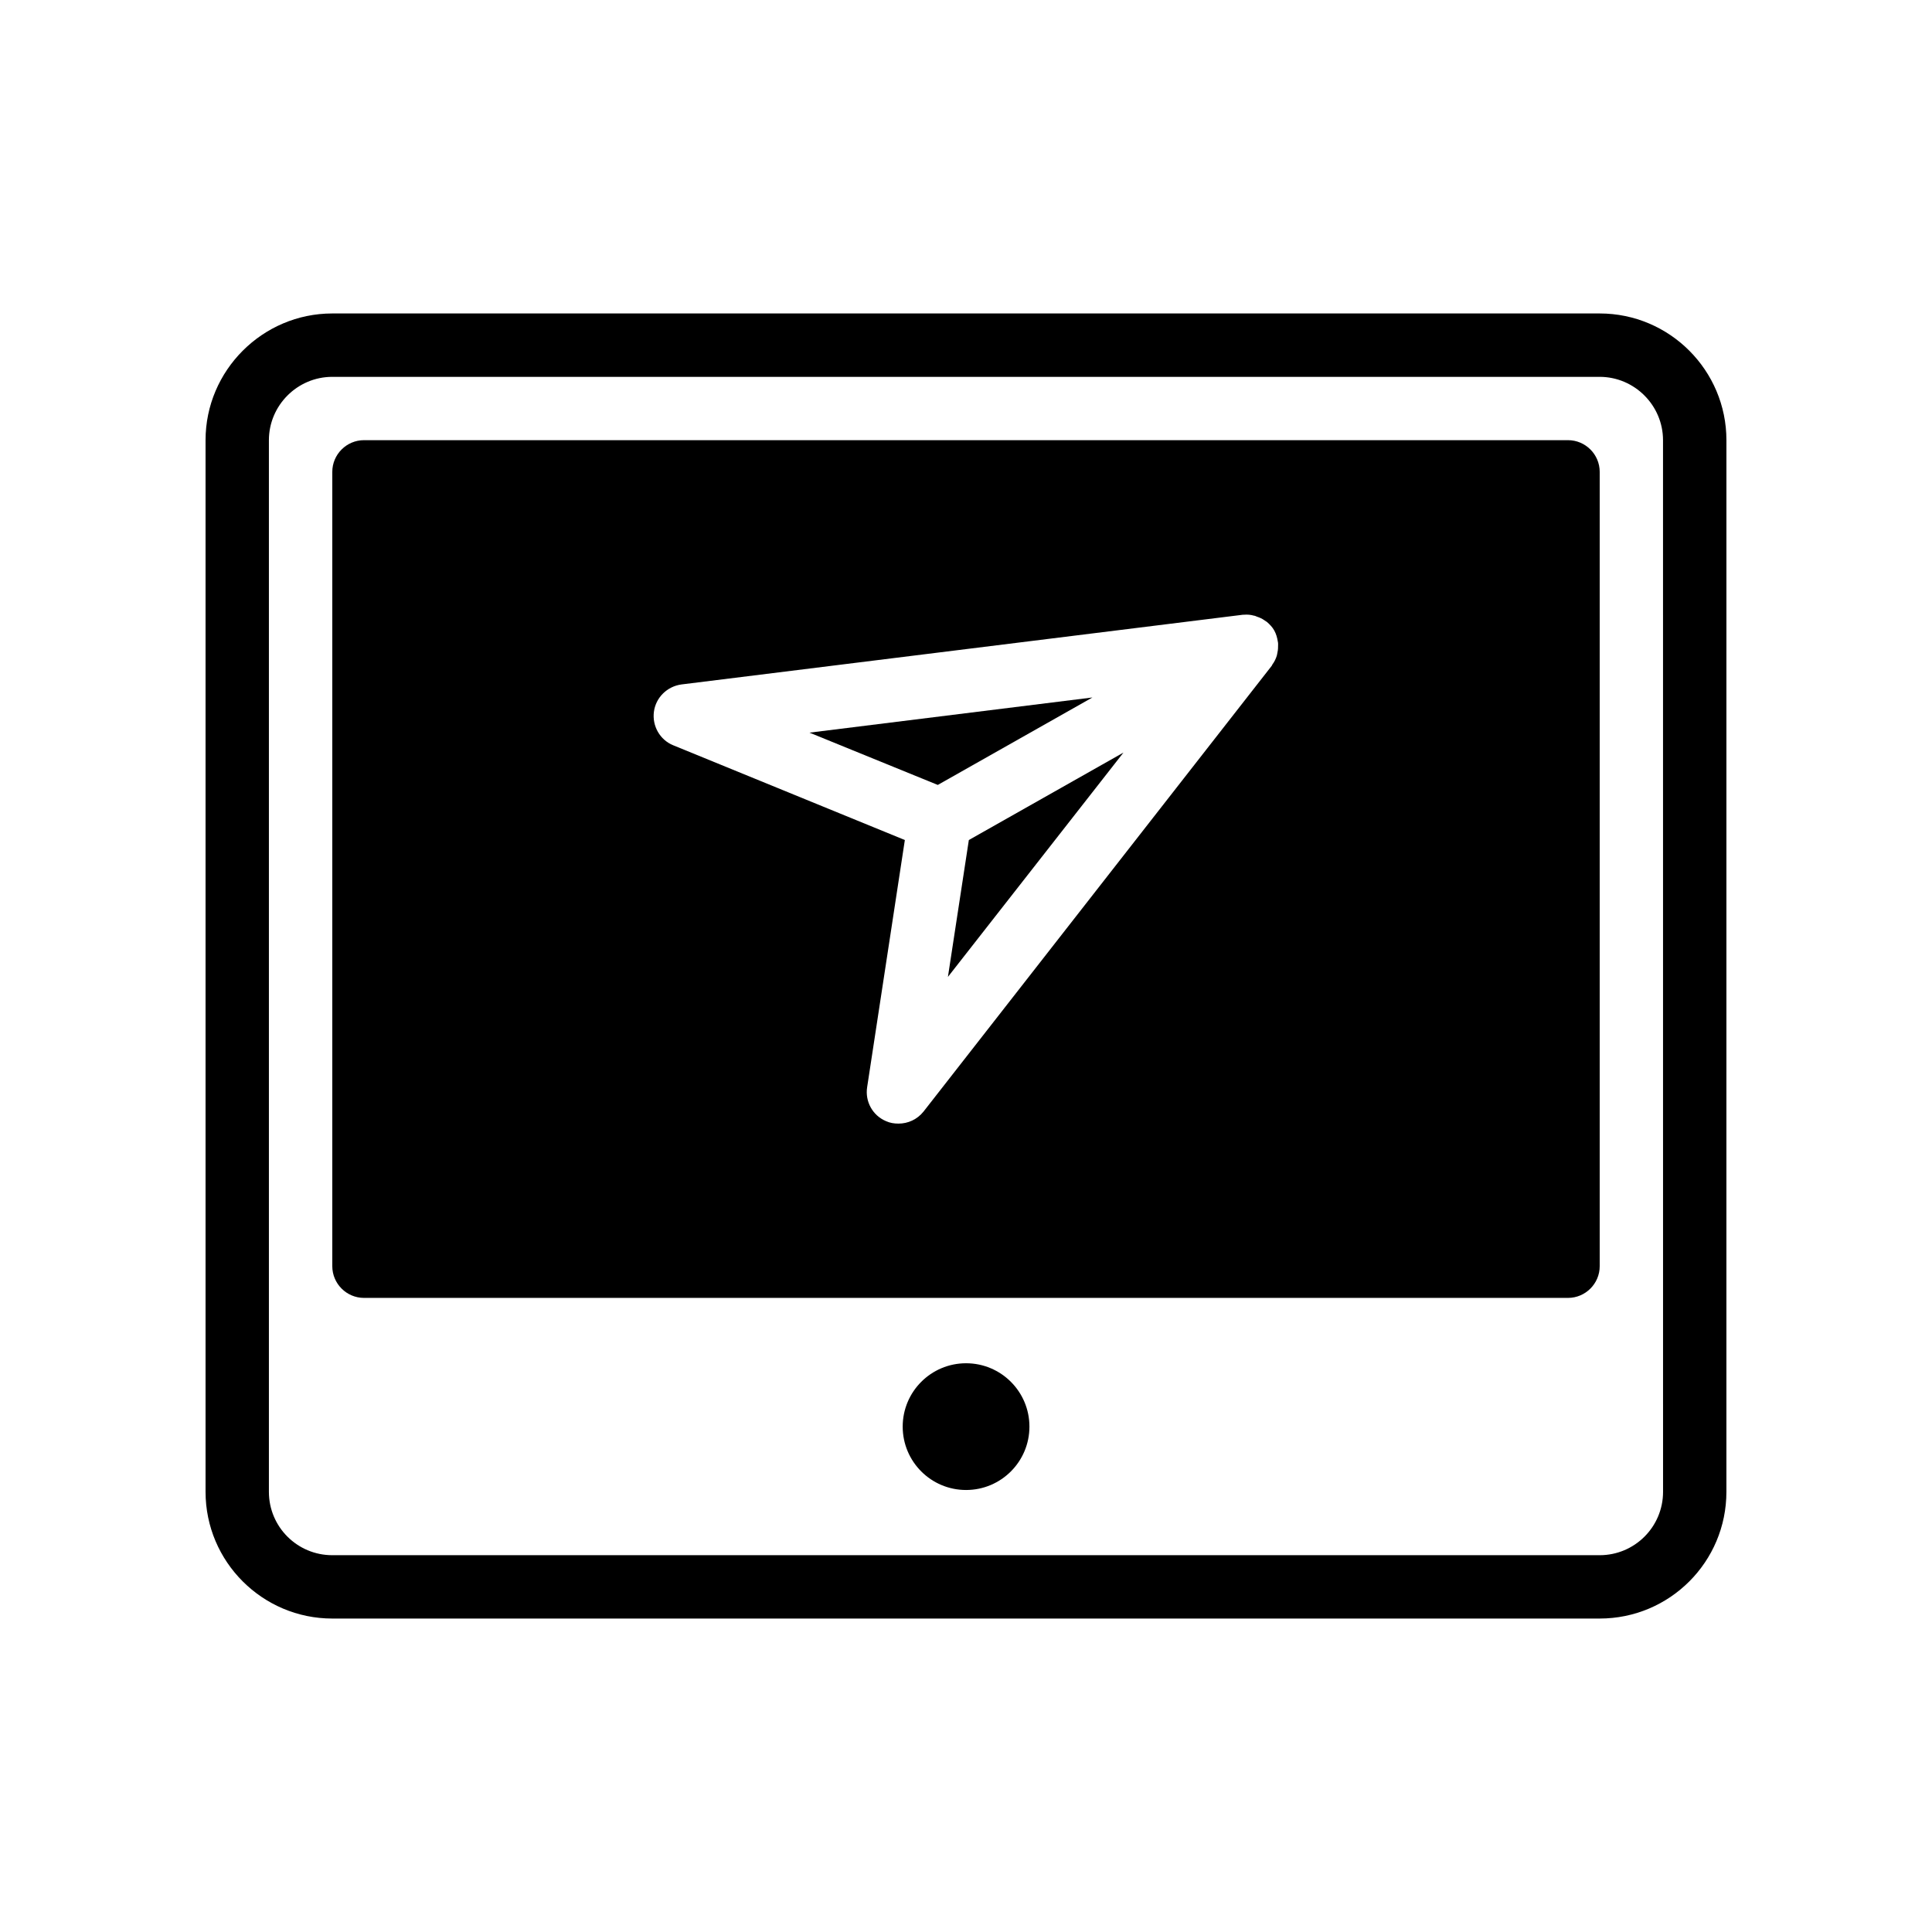
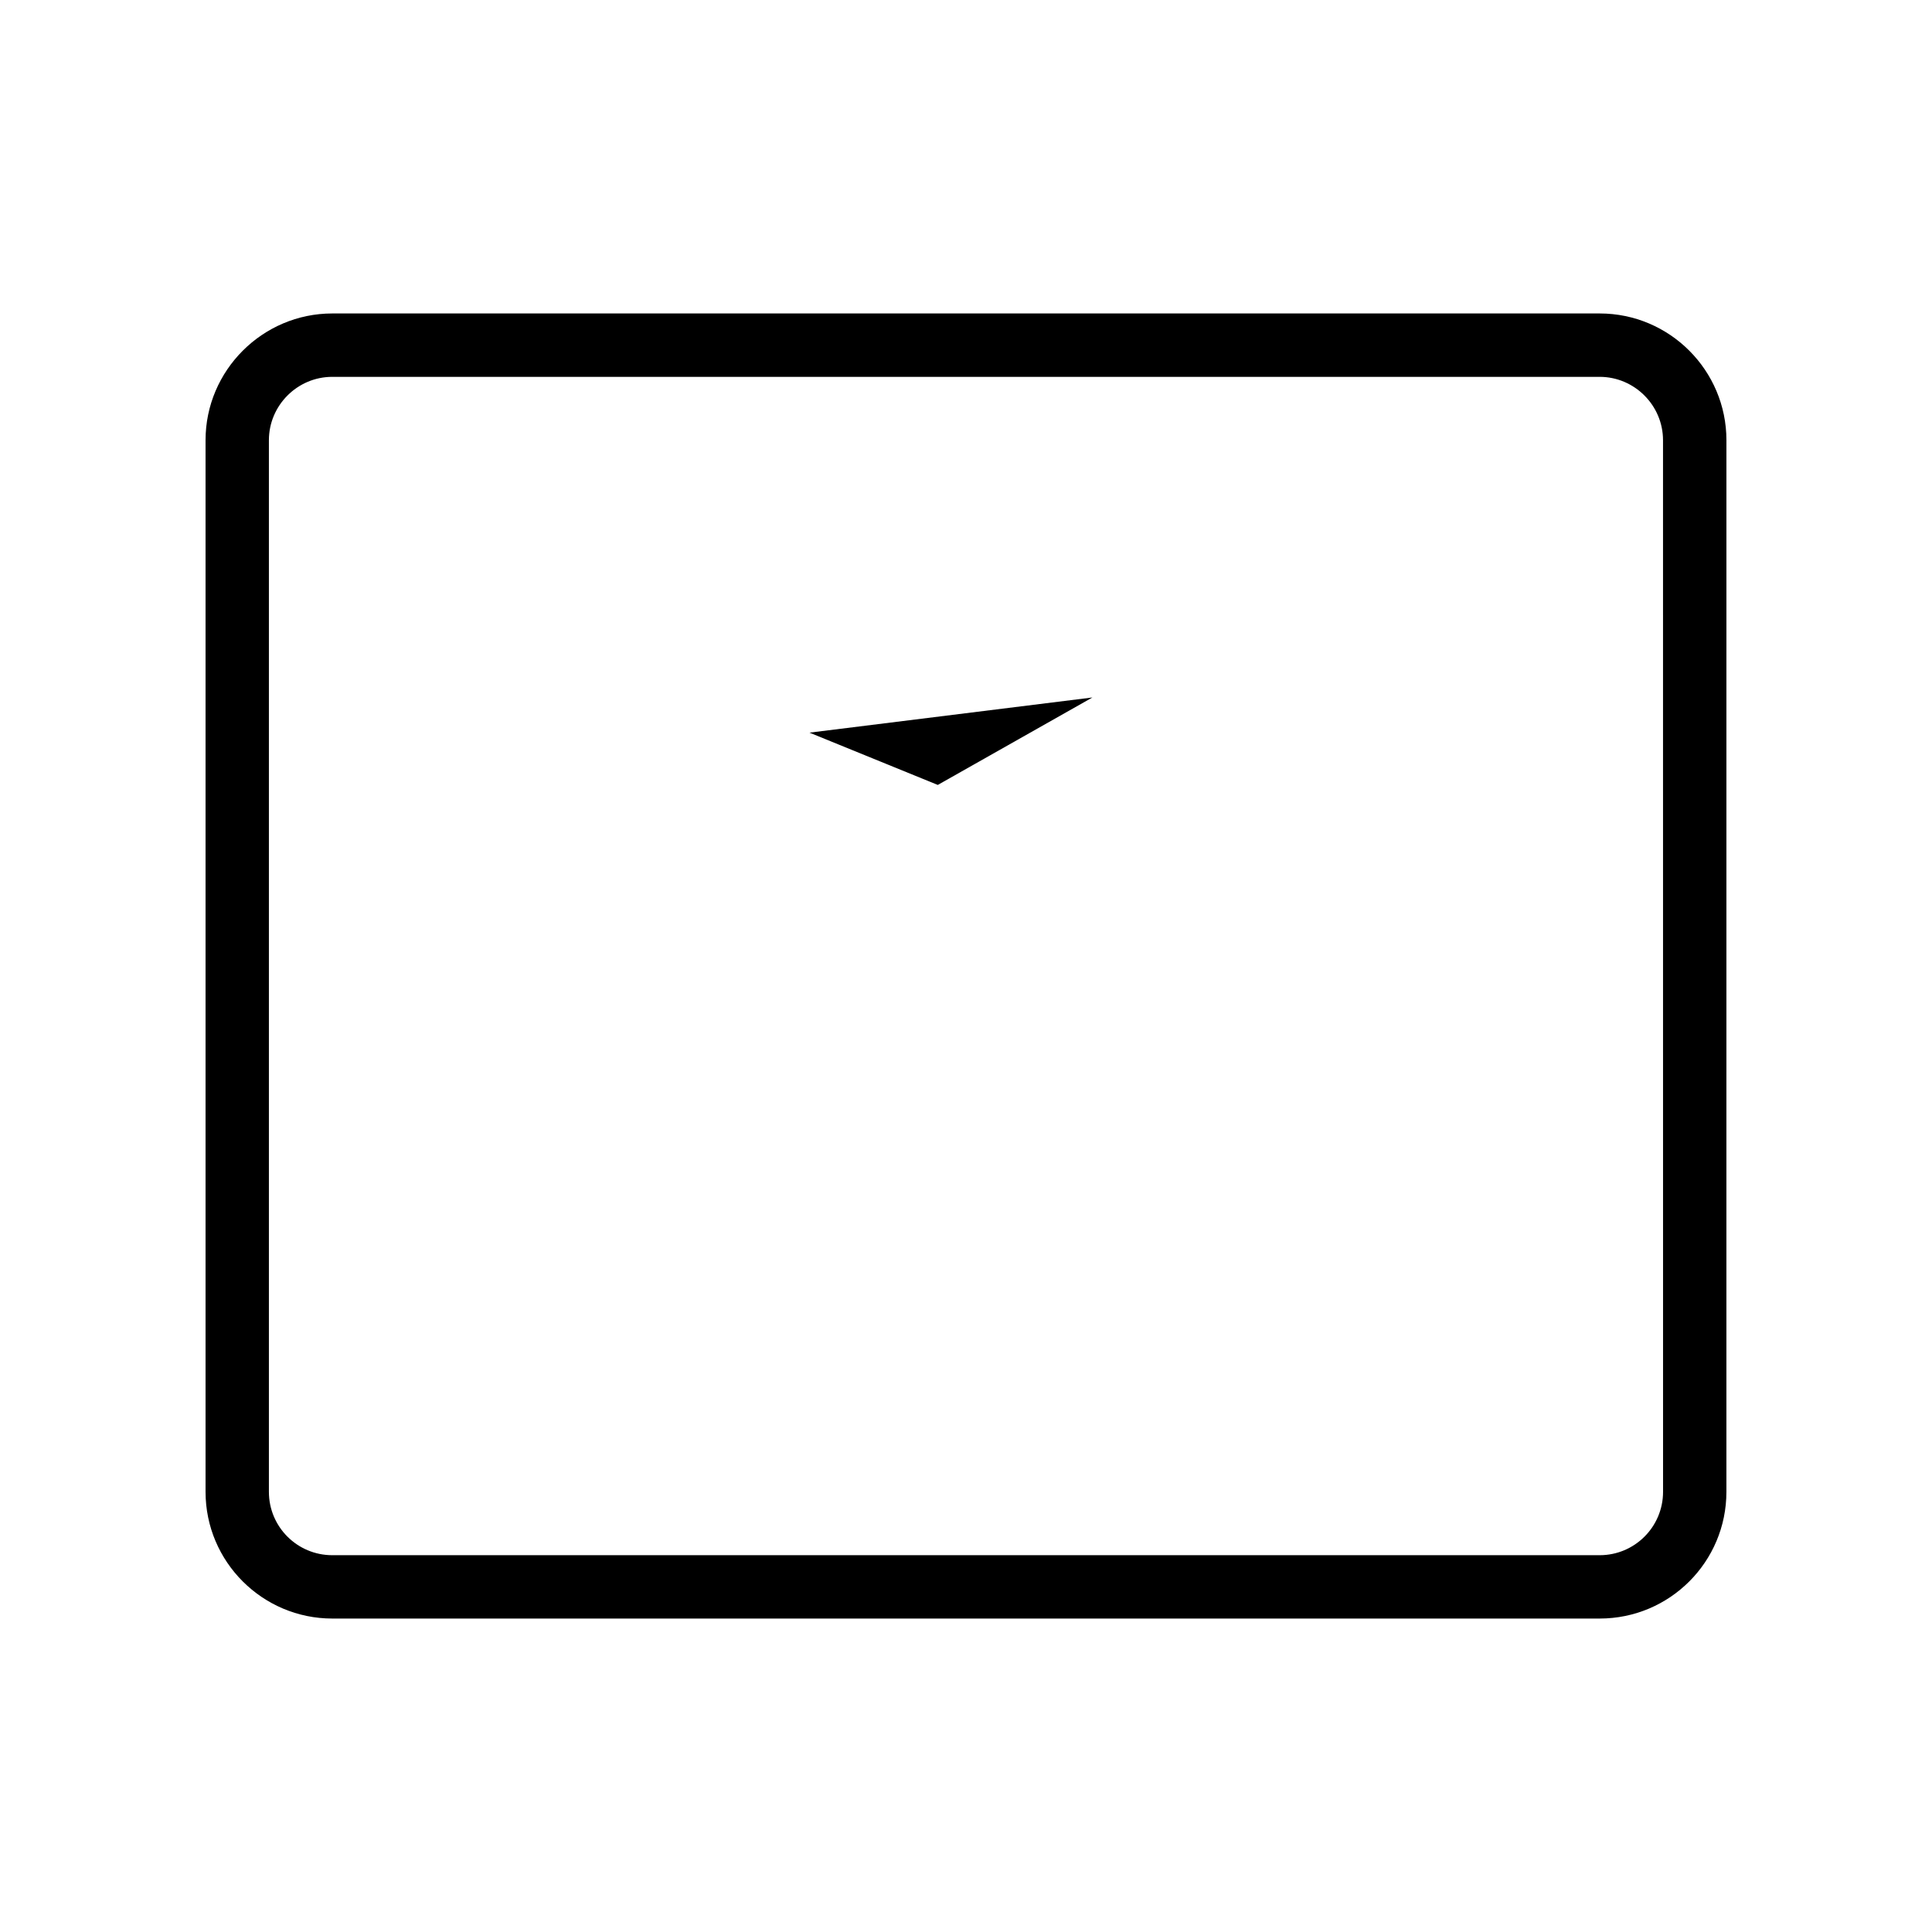
<svg xmlns="http://www.w3.org/2000/svg" fill="#000000" width="800px" height="800px" version="1.1" viewBox="144 144 512 512">
  <g>
    <path d="m567.93 227.07h-335.87c-18.473 0-33.586 15.113-33.586 33.586v278.69c0 18.559 15.113 33.586 33.586 33.586h335.87c18.559 0 33.586-15.031 33.586-33.586l0.004-278.69c0-18.473-15.031-33.586-33.59-33.586zm16.797 312.28c0 9.32-7.559 16.793-16.793 16.793h-335.88c-9.238 0-16.793-7.473-16.793-16.793v-278.69c0-9.238 7.559-16.793 16.793-16.793h335.87c9.234 0 16.793 7.559 16.793 16.793z" />
-     <path d="m416.81 522.07c0 9.277-7.516 16.793-16.793 16.793-9.273 0-16.793-7.516-16.793-16.793 0-9.273 7.519-16.793 16.793-16.793 9.277 0 16.793 7.519 16.793 16.793" />
-     <path d="m559.54 260.65h-319.08c-4.617 0-8.398 3.777-8.398 8.398v210.51c0 4.617 3.777 8.398 8.398 8.398h319.08c4.617 0 8.398-3.777 8.398-8.398v-210.51c0-4.621-3.777-8.398-8.395-8.398zm-77 56.258c-0.086 0.336-0.086 0.586-0.168 0.84-0.254 0.84-0.672 1.68-1.176 2.352-0.086 0.082-0.086 0.25-0.168 0.336l-92.281 118.14c-1.68 2.098-4.113 3.191-6.633 3.191-1.176 0-2.266-0.168-3.359-0.672-3.527-1.512-5.543-5.207-4.953-8.984l9.992-65.496-61.379-25.105c-3.527-1.43-5.625-5.121-5.121-8.902 0.504-3.777 3.527-6.719 7.305-7.223l148.79-18.473h0.25c0.926-0.086 1.848 0 2.688 0.25 0.254 0 0.504 0.168 0.758 0.254 0.754 0.25 1.344 0.504 1.93 0.922 0.254 0.168 0.504 0.336 0.758 0.504 0.754 0.672 1.426 1.344 1.93 2.266s0.758 1.848 0.922 2.856c0.086 0.254 0.086 0.586 0.086 0.84-0.004 0.758-0.004 1.43-0.172 2.102z" />
    <path d="m358.52 338.16 34.004 13.855 40.977-23.176z" />
-     <path d="m395.21 402.89 46.52-59.449-40.977 23.176z" />
  </g>
</svg>